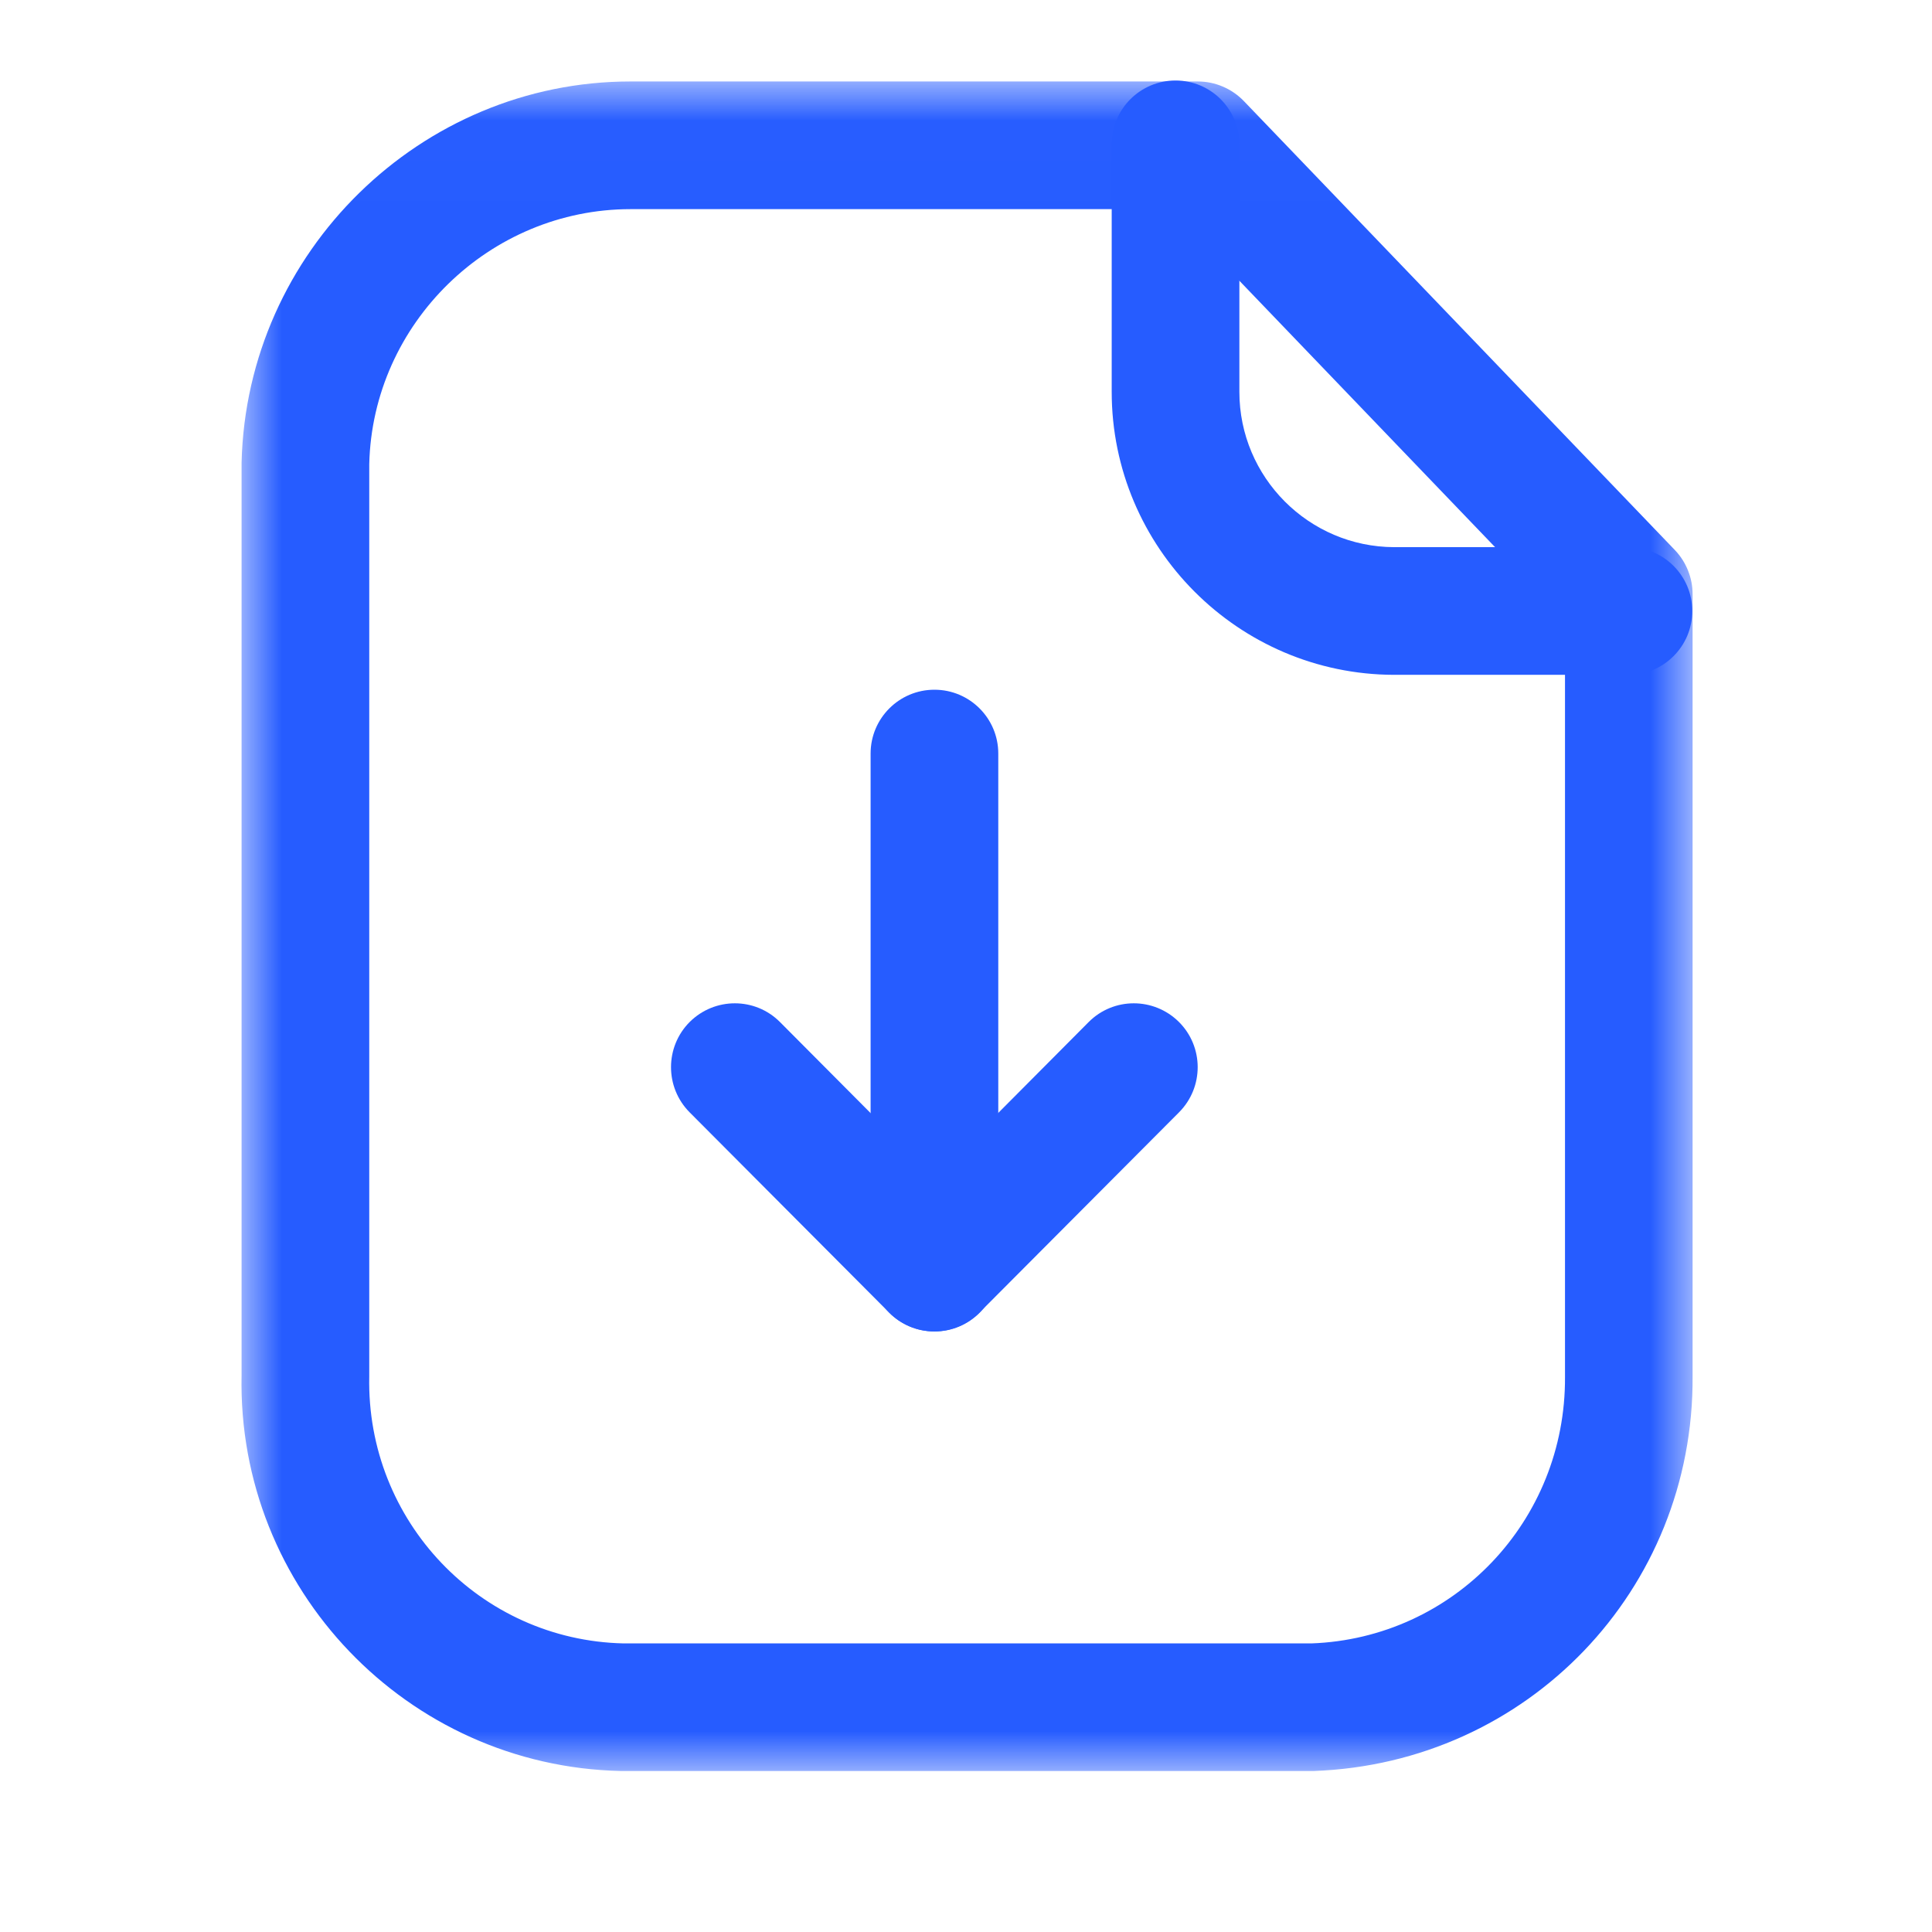
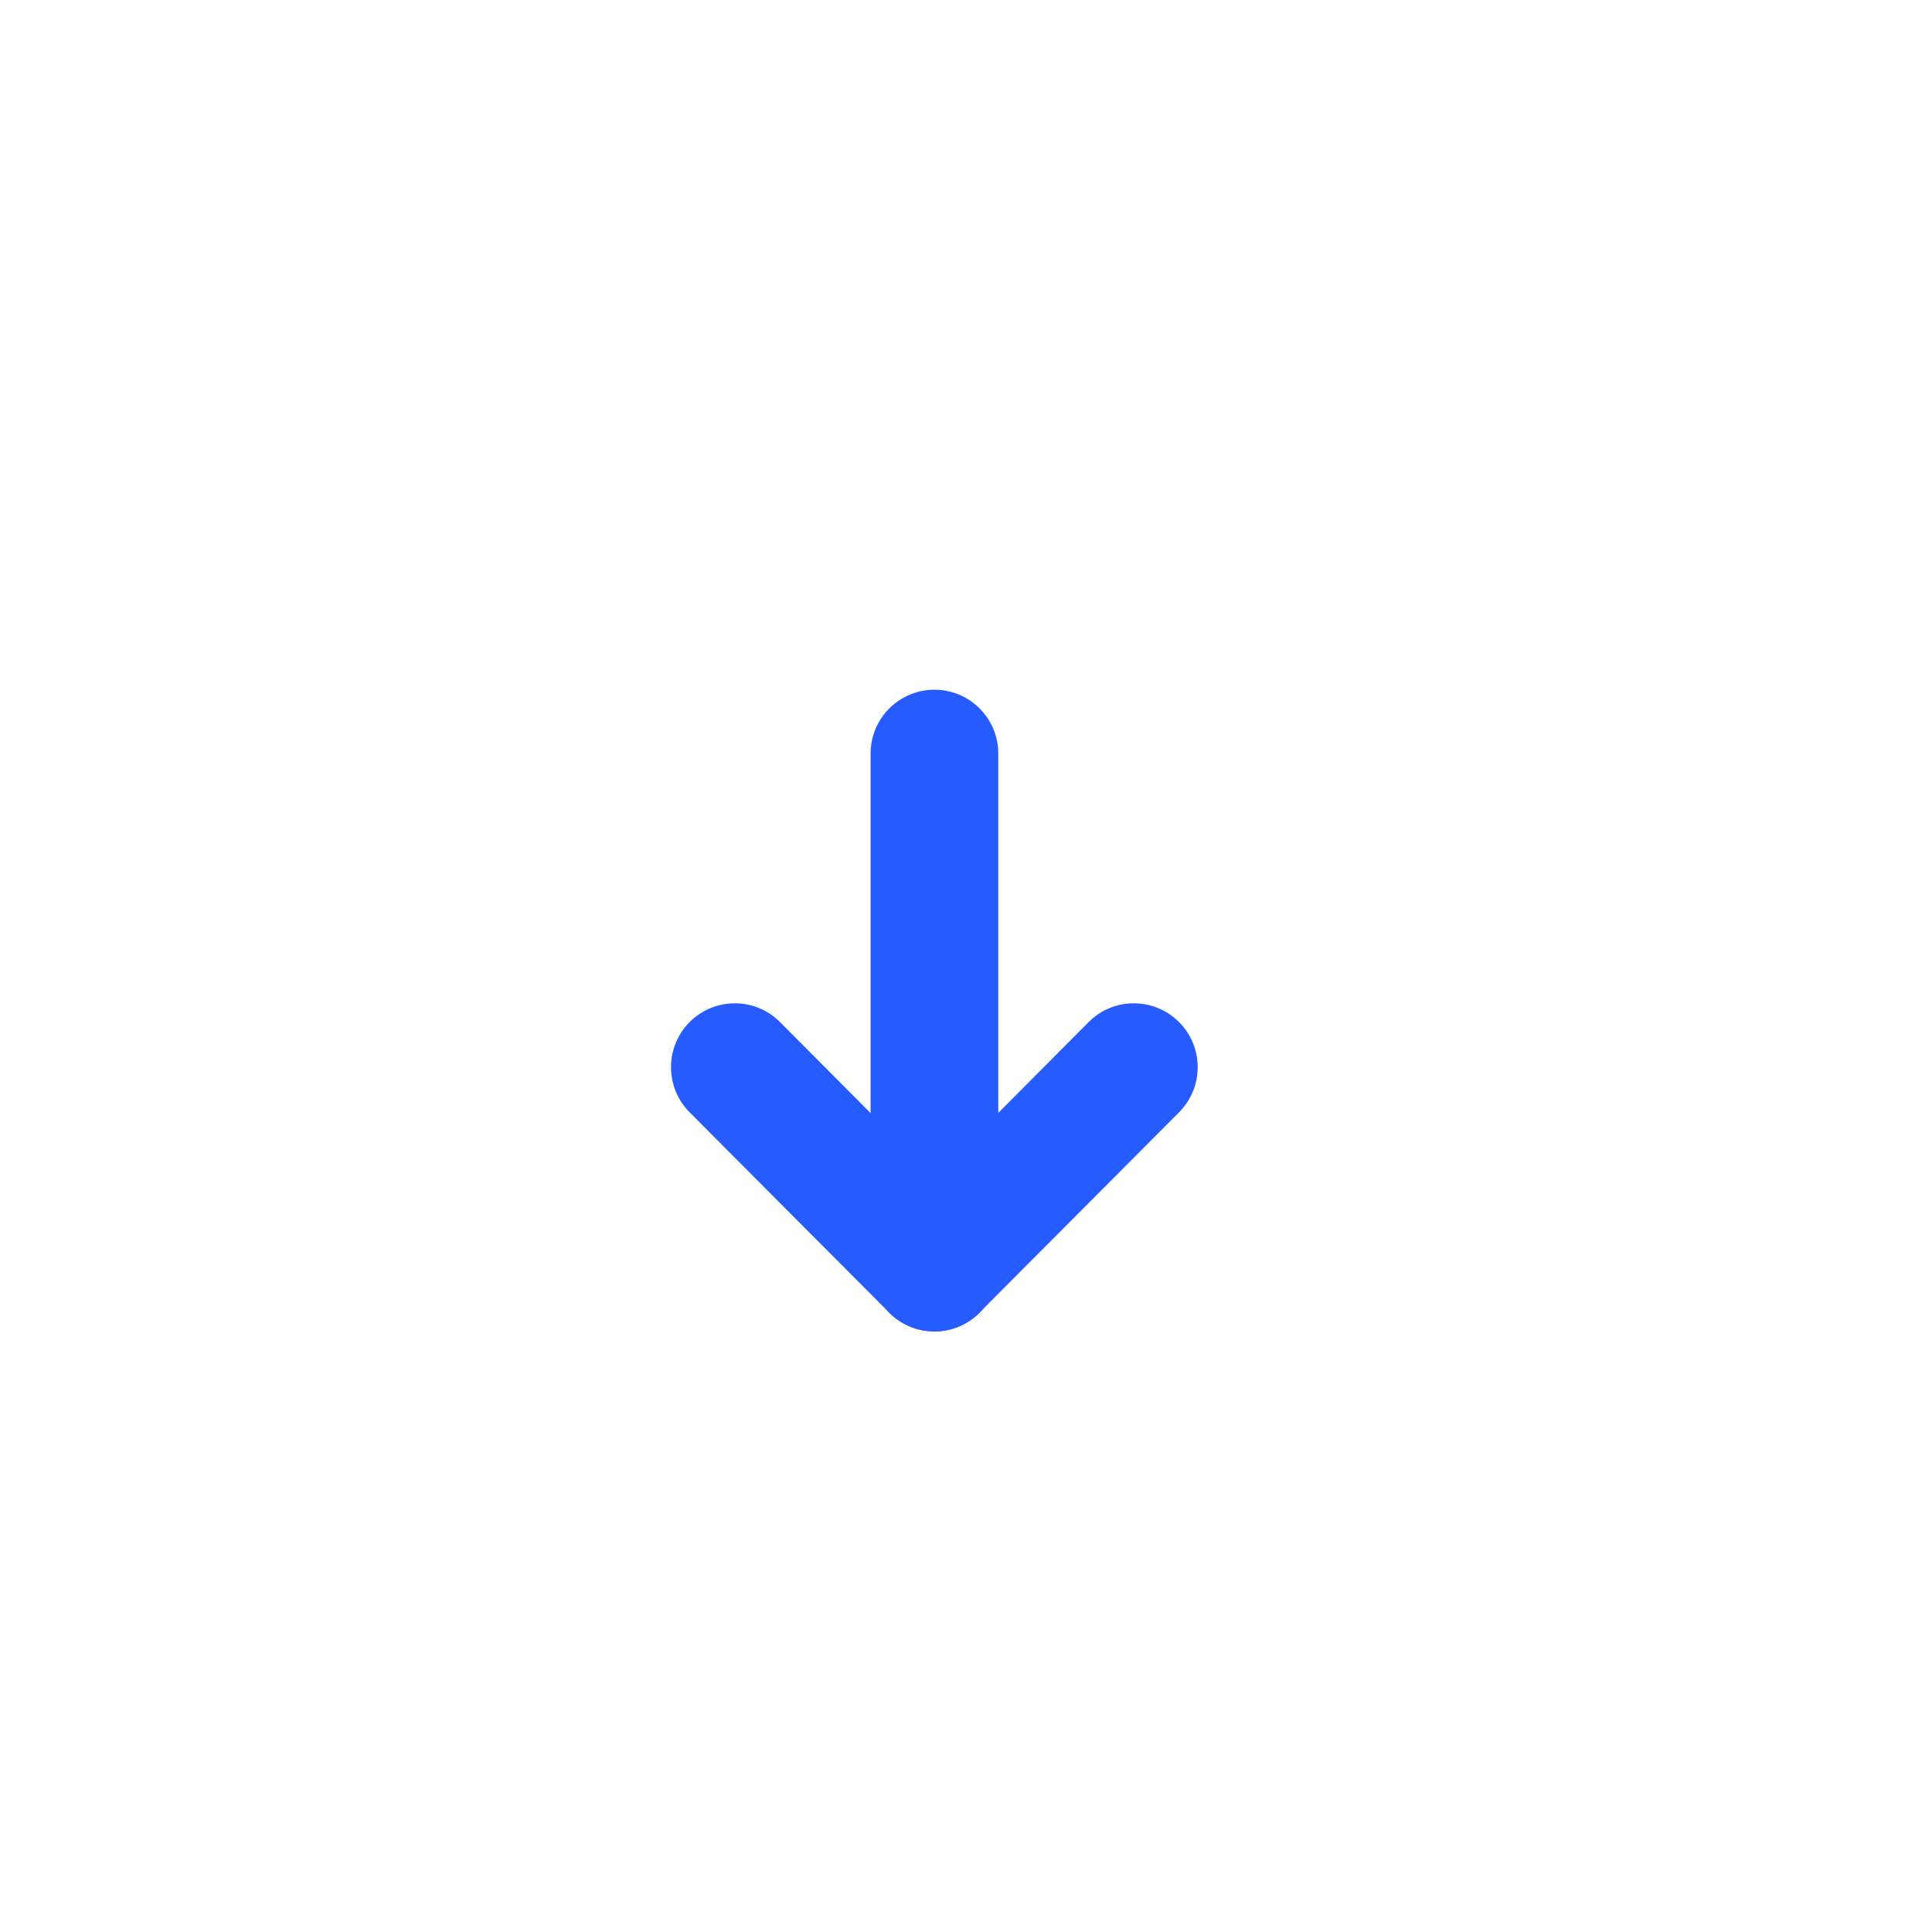
<svg xmlns="http://www.w3.org/2000/svg" width="24" height="24" viewBox="0 0 24 24" fill="none">
  <g id="Icon / Outline / Resume upload">
    <g id="Paper Download">
      <g id="Group 3">
        <mask id="mask0_13_191" style="mask-type:luminance" maskUnits="userSpaceOnUse" x="3" y="1" width="19" height="21">
          <path id="Clip 2" fill-rule="evenodd" clip-rule="evenodd" d="M3 1.012H21.026V22H3V1.012Z" fill="white" />
        </mask>
        <g mask="url(#mask0_13_191)">
-           <path id="Fill 1" fill-rule="evenodd" clip-rule="evenodd" d="M7.834 2.598C6.083 2.598 4.628 4.016 4.587 5.766V17.098C4.549 18.896 5.965 20.376 7.747 20.415H16.291C18.056 20.351 19.452 18.896 19.441 17.103V7.702L14.542 2.598H7.847H7.834ZM7.847 22H7.714C5.058 21.943 2.944 19.736 3.001 17.081V5.747C3.063 3.124 5.229 1.012 7.831 1.012H7.85H14.879C15.095 1.012 15.301 1.1 15.451 1.255L20.807 6.834C20.947 6.981 21.026 7.178 21.026 7.382V17.097C21.043 19.75 18.976 21.905 16.319 22H7.847Z" fill="#265CFF" />
-         </g>
+           </g>
      </g>
-       <path id="Fill 4" fill-rule="evenodd" clip-rule="evenodd" d="M20.229 8.383H17.317C15.382 8.378 13.81 6.801 13.81 4.868V1.793C13.81 1.355 14.165 1 14.603 1C15.04 1 15.396 1.355 15.396 1.793V4.868C15.396 5.929 16.258 6.794 17.32 6.797H20.229C20.666 6.797 21.022 7.153 21.022 7.59C21.022 8.028 20.666 8.383 20.229 8.383Z" fill="#265CFF" />
      <path id="Fill 6" fill-rule="evenodd" clip-rule="evenodd" d="M11.608 16.54C11.17 16.54 10.815 16.185 10.815 15.747V9.361C10.815 8.923 11.17 8.568 11.608 8.568C12.046 8.568 12.401 8.923 12.401 9.361V15.747C12.401 16.185 12.046 16.54 11.608 16.54Z" fill="#265CFF" />
      <path id="Fill 8" fill-rule="evenodd" clip-rule="evenodd" d="M11.607 16.539C11.396 16.539 11.193 16.455 11.045 16.305L8.566 13.817C8.258 13.506 8.259 13.004 8.568 12.695C8.879 12.386 9.381 12.386 9.69 12.697L11.607 14.623L13.523 12.697C13.832 12.386 14.334 12.386 14.645 12.695C14.955 13.004 14.956 13.506 14.647 13.817L12.168 16.305C12.02 16.455 11.817 16.539 11.607 16.539Z" fill="#265CFF" />
    </g>
  </g>
</svg>